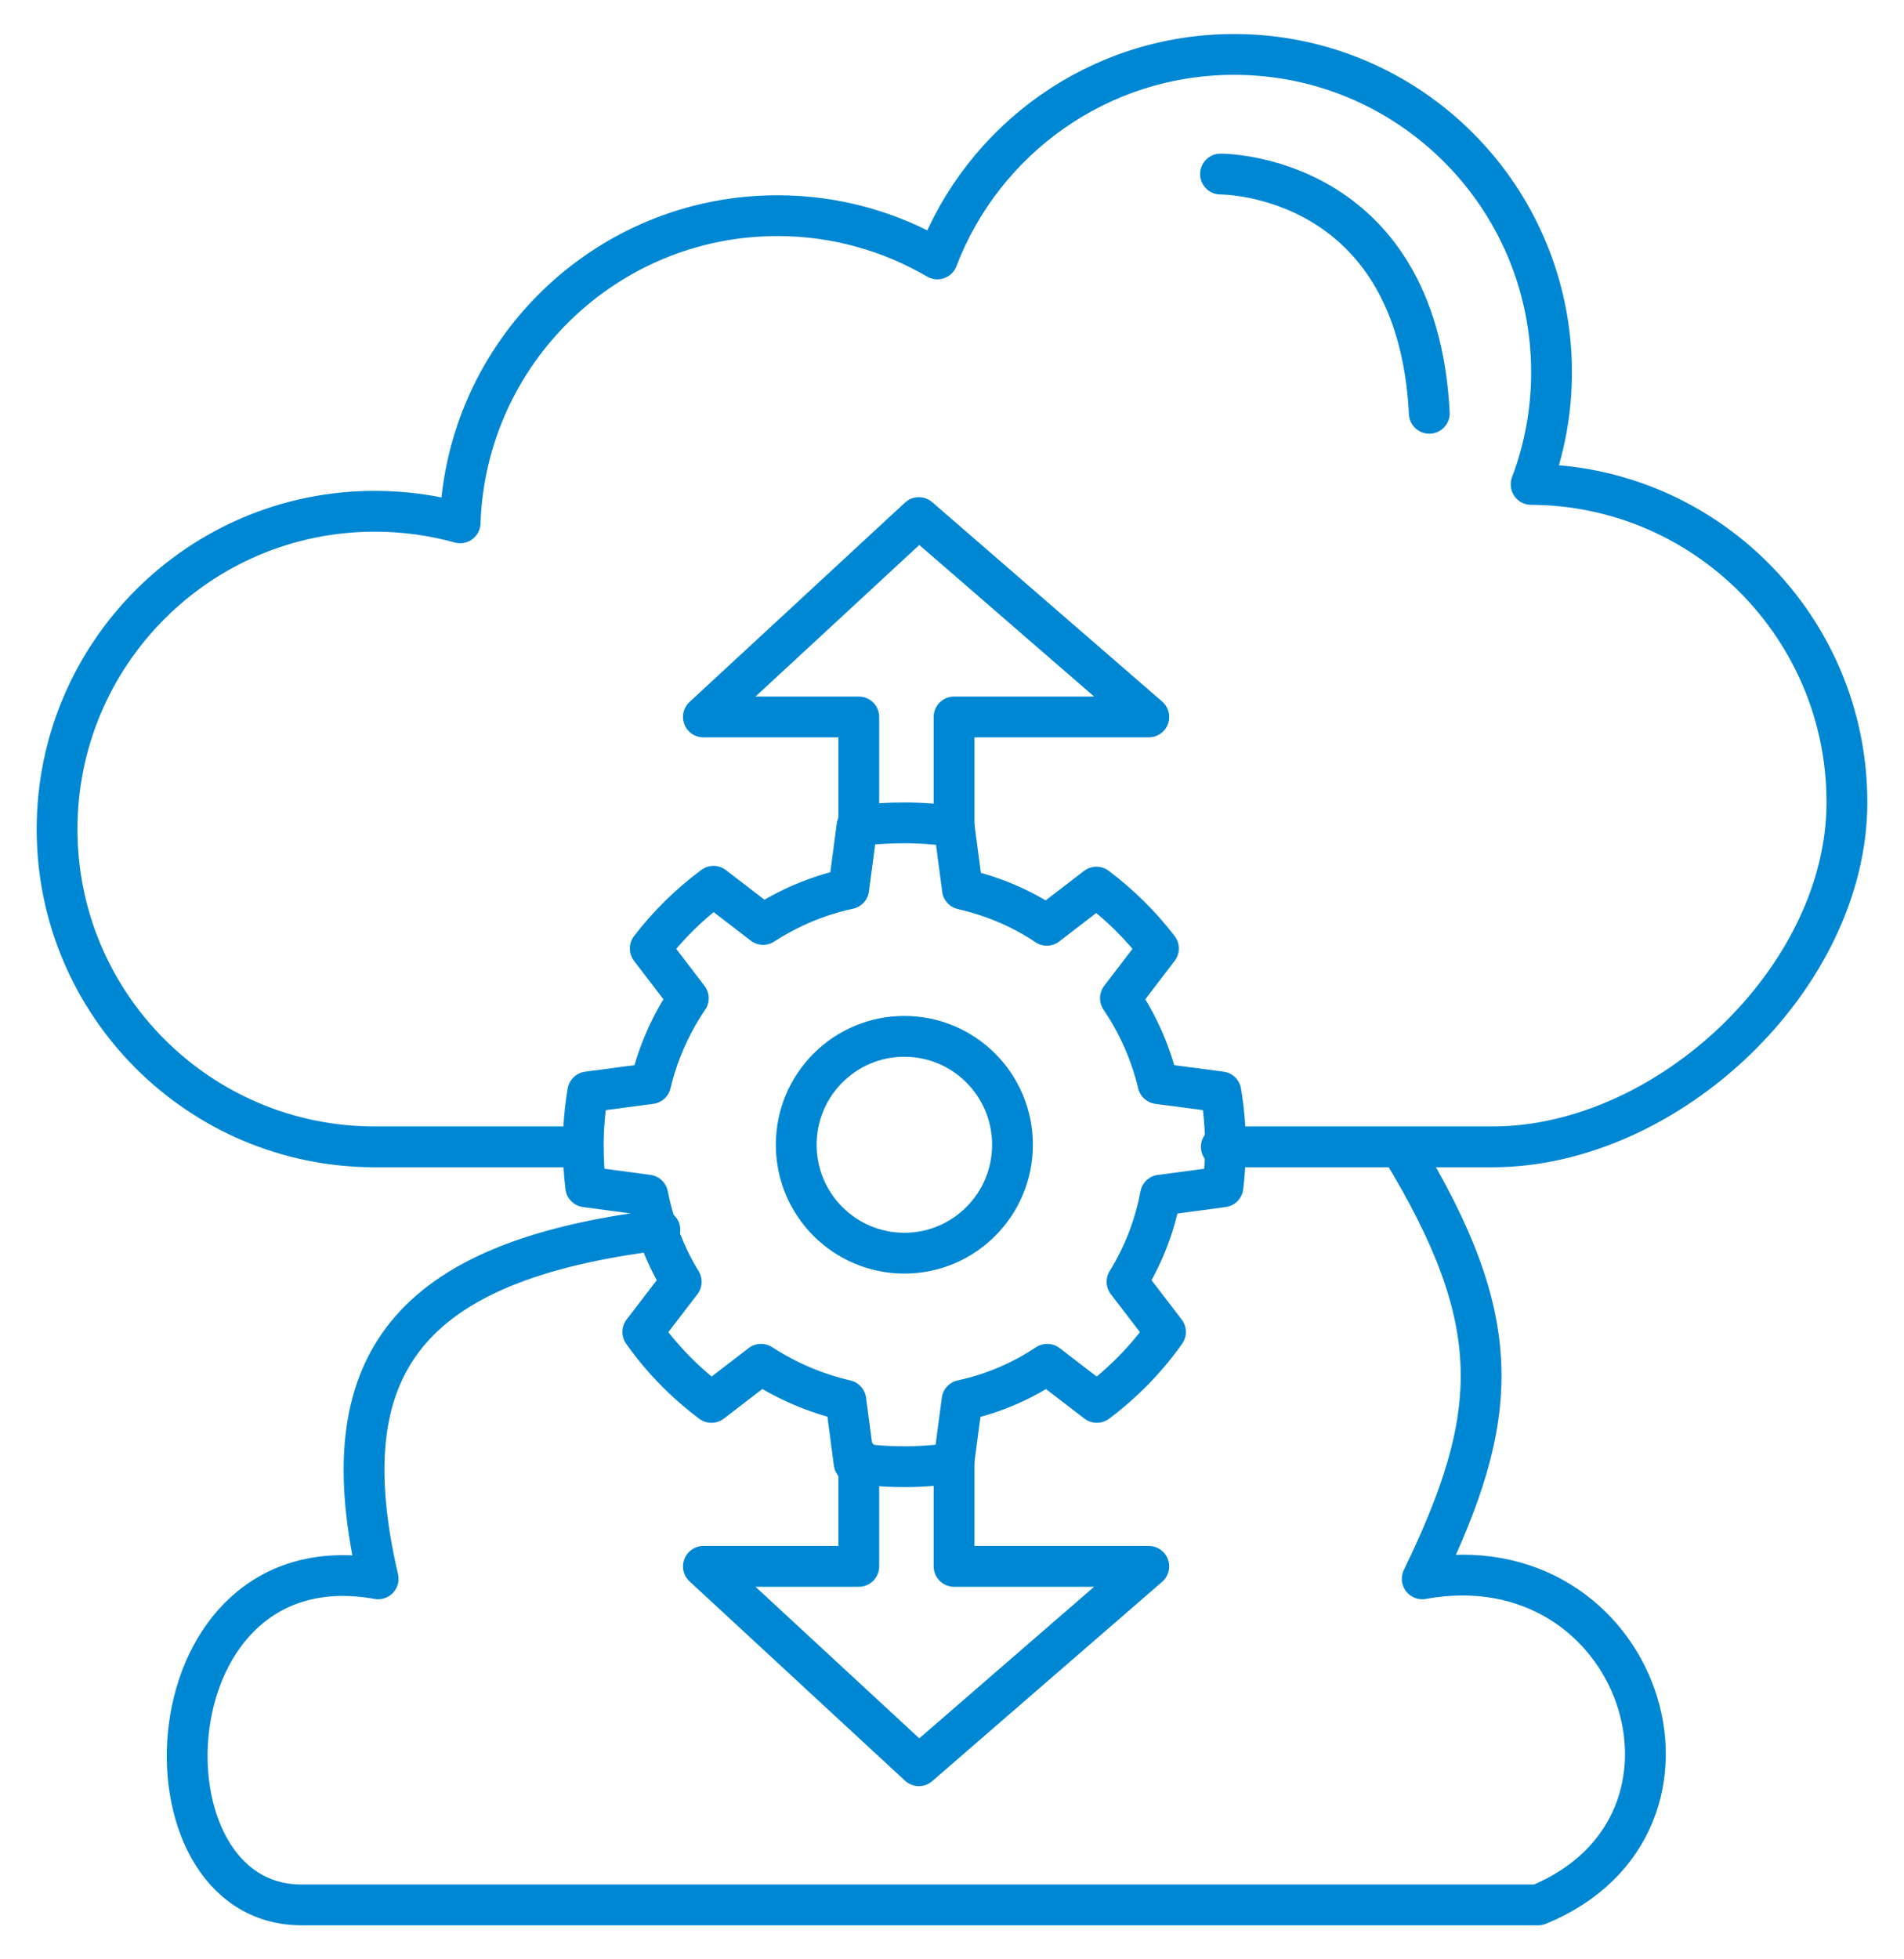
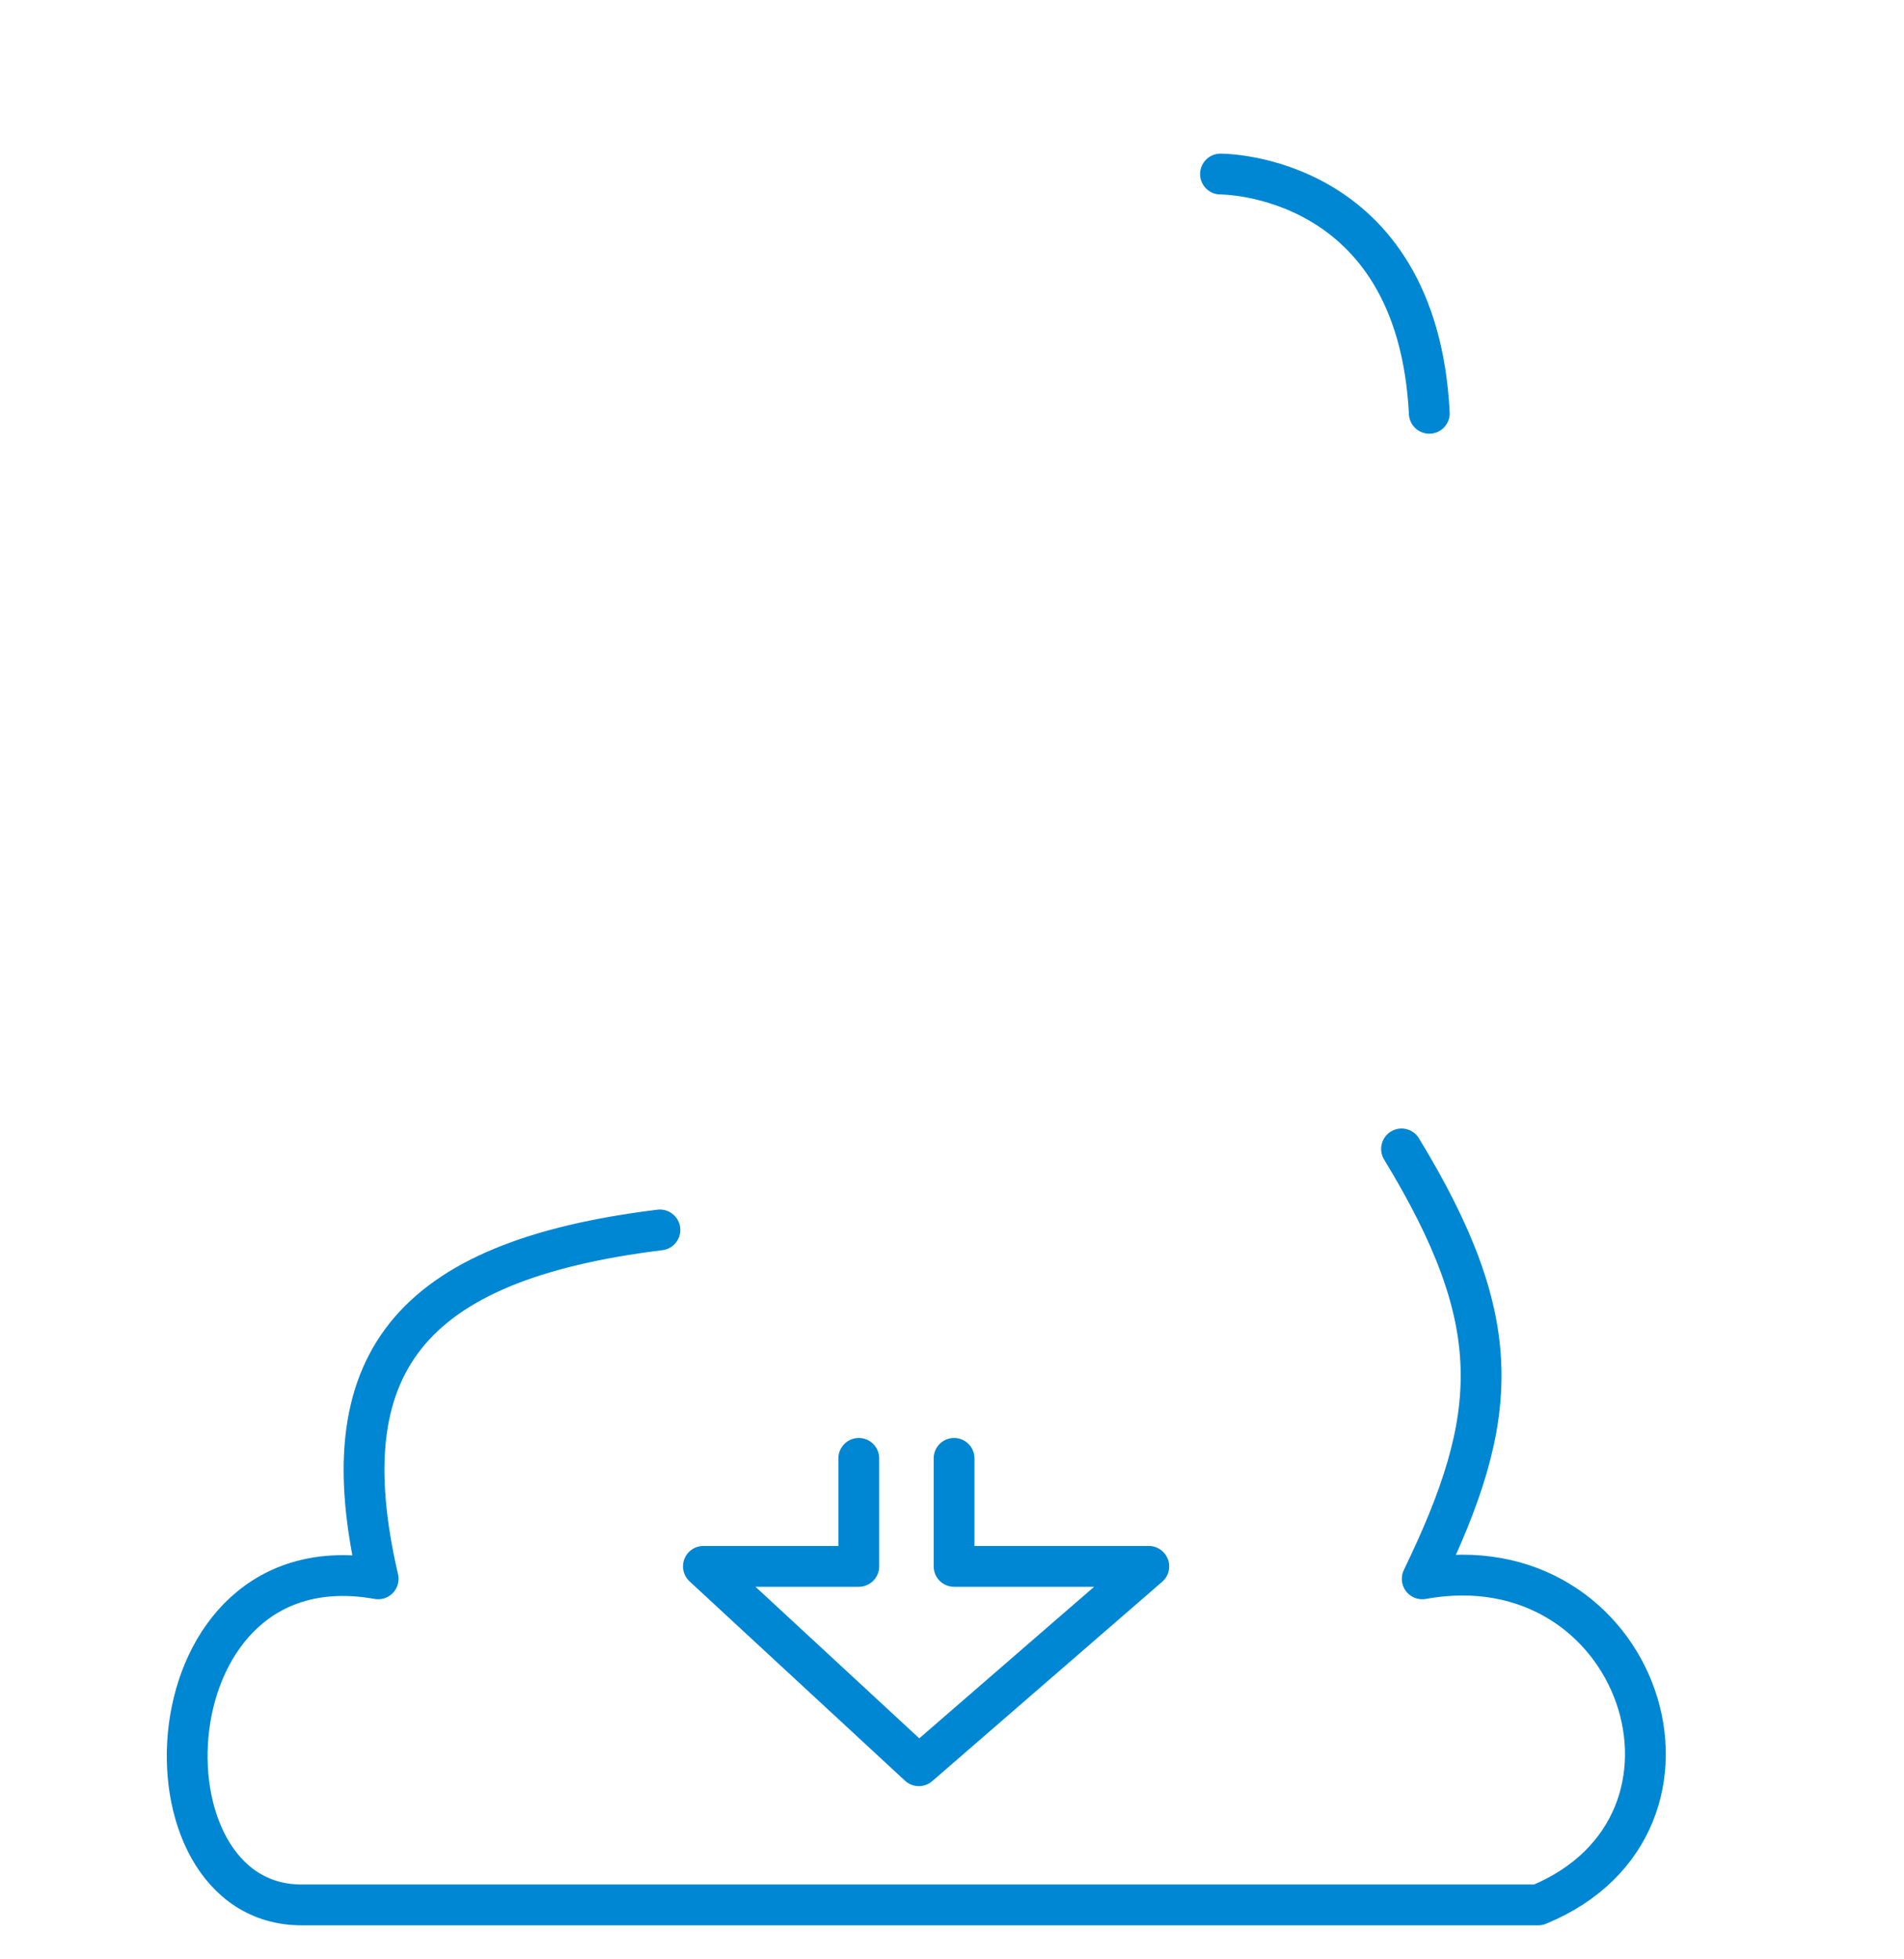
<svg xmlns="http://www.w3.org/2000/svg" width="70" height="72" viewBox="0 0 70 72" fill="none">
  <path d="M44.871 6.396C44.871 6.396 52.1 6.342 52.548 15.188" stroke="#0087D3" stroke-width="1.5" stroke-linecap="round" stroke-linejoin="round" />
-   <path d="M21.367 42.144H13.778C7.33 42.144 2.098 36.919 2.098 30.471C2.098 24.022 7.33 18.788 13.778 18.788C14.864 18.788 15.92 18.936 16.917 19.213C17.125 12.952 22.268 7.925 28.587 7.925C30.73 7.925 32.734 8.508 34.462 9.515C36.14 5.121 40.396 2 45.372 2C51.819 2 57.042 7.234 57.042 13.683C57.042 15.134 56.775 16.517 56.291 17.801C62.709 17.83 67.902 23.054 67.902 29.483C67.902 35.932 61.318 42.144 54.871 42.144H44.901" stroke="#0087D3" stroke-width="1.5" stroke-linecap="round" stroke-linejoin="round" />
-   <path d="M42.666 43.918C42.454 45.061 42.028 46.142 41.435 47.102L42.849 48.945C42.15 49.936 41.283 50.819 40.325 51.535L38.501 50.134C37.558 50.758 36.509 51.215 35.369 51.459L35.065 53.759C34.472 53.851 33.864 53.897 33.24 53.897C32.617 53.897 31.994 53.851 31.401 53.759L31.097 51.459C29.972 51.2 28.923 50.743 27.98 50.134L26.156 51.535C25.183 50.804 24.331 49.936 23.632 48.945L25.046 47.102C24.453 46.142 24.043 45.061 23.815 43.918L21.534 43.613C21.473 43.111 21.443 42.608 21.443 42.09C21.443 41.42 21.504 40.765 21.61 40.125L23.921 39.82C24.195 38.678 24.666 37.626 25.305 36.682L23.906 34.854C24.575 33.985 25.35 33.224 26.232 32.569L28.056 33.97C28.999 33.361 30.063 32.904 31.203 32.66L31.507 30.36C32.085 30.268 32.663 30.238 33.256 30.238C33.879 30.238 34.487 30.284 35.08 30.375L35.384 32.675C36.509 32.934 37.558 33.376 38.486 34.001L40.31 32.599C41.161 33.239 41.937 34.001 42.59 34.854L41.192 36.682C41.83 37.626 42.302 38.678 42.575 39.82L44.886 40.125C44.992 40.765 45.053 41.42 45.053 42.09C45.053 42.608 45.023 43.111 44.962 43.613L42.682 43.918H42.666Z" stroke="#0087D3" stroke-width="1.5" stroke-linecap="round" stroke-linejoin="round" />
-   <path d="M33.248 46.051C35.444 46.051 37.224 44.267 37.224 42.067C37.224 39.867 35.444 38.083 33.248 38.083C31.052 38.083 29.273 39.867 29.273 42.067C29.273 44.267 31.052 46.051 33.248 46.051Z" stroke="#0087D3" stroke-width="1.5" stroke-linecap="round" stroke-linejoin="round" />
-   <path d="M31.573 30.315V26.346H25.86L33.781 19.02L42.235 26.346H35.076V30.315" stroke="#0087D3" stroke-width="1.5" stroke-linecap="round" stroke-linejoin="round" />
  <path d="M31.573 53.591V57.56H25.86L33.781 64.886L42.235 57.56H35.076V53.591" stroke="#0087D3" stroke-width="1.5" stroke-linecap="round" stroke-linejoin="round" />
  <path d="M51.527 42.22C55.407 48.6 55.184 52.034 52.288 58.018C60.286 56.568 63.789 67.024 56.554 70H11.085C4.839 70 5.373 56.492 13.903 58.018C12.075 50.157 14.969 46.341 24.261 45.197" stroke="#0087D3" stroke-width="1.5" stroke-linecap="round" stroke-linejoin="round" />
</svg>